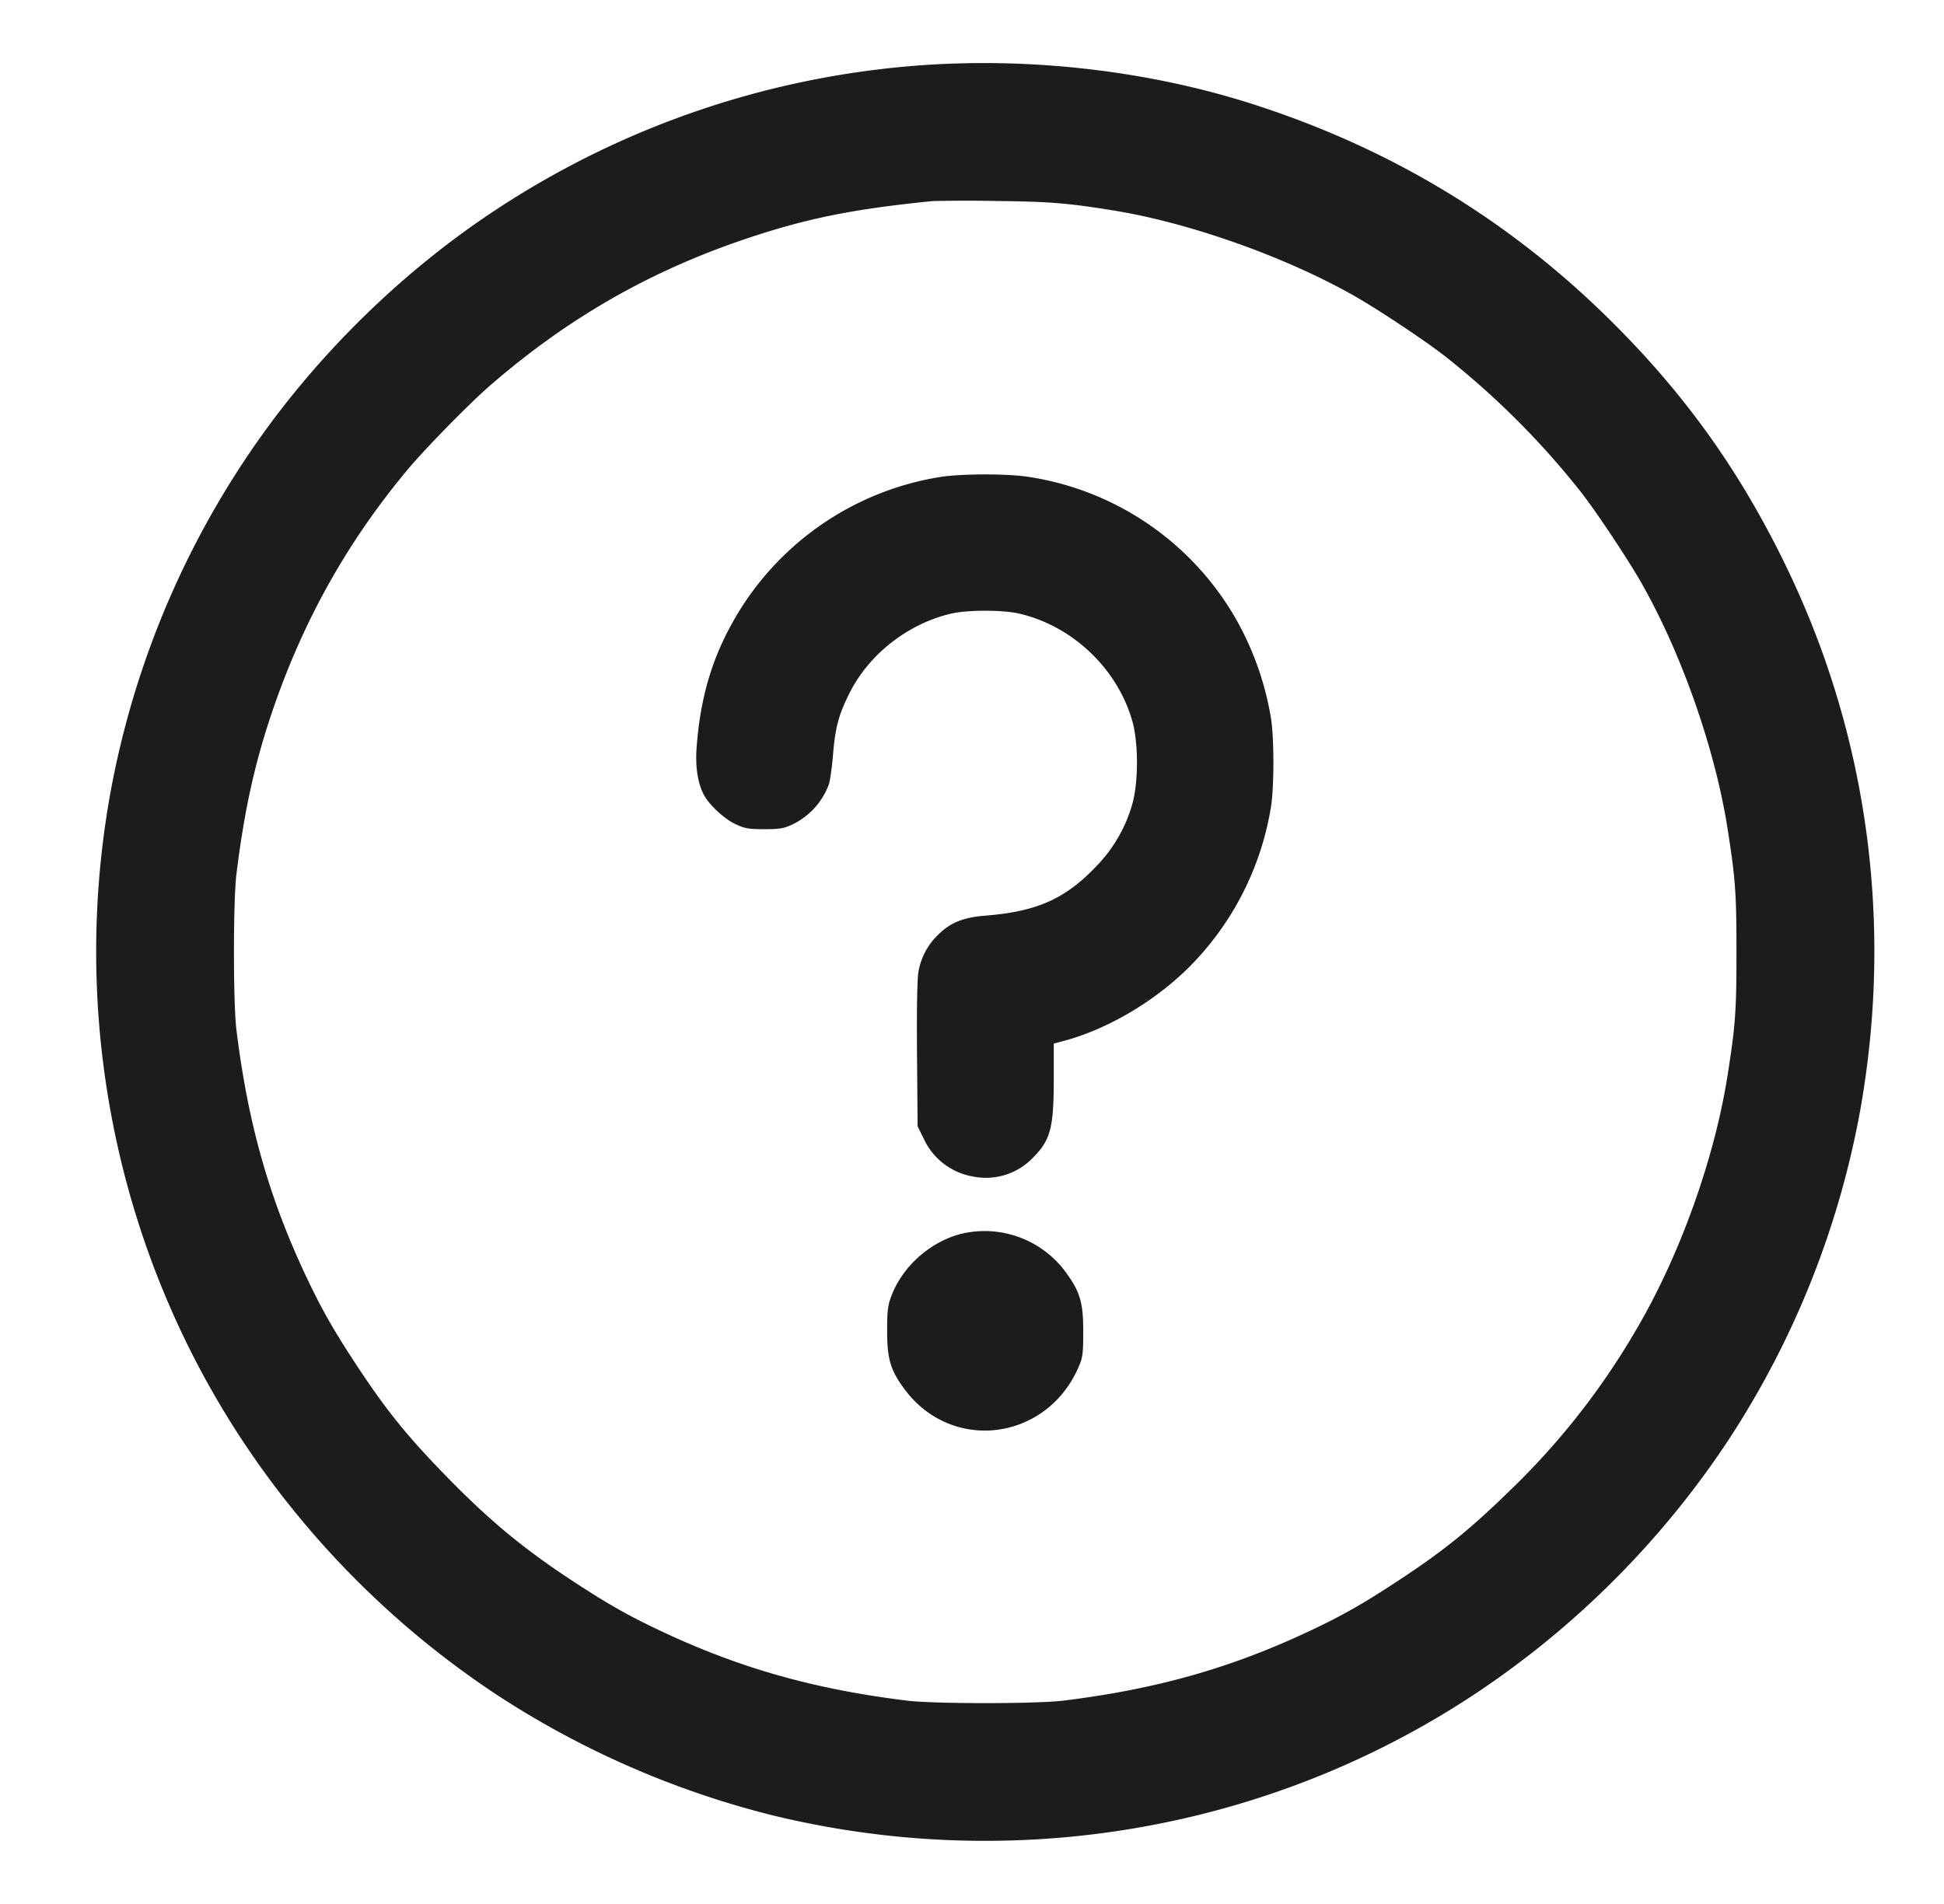
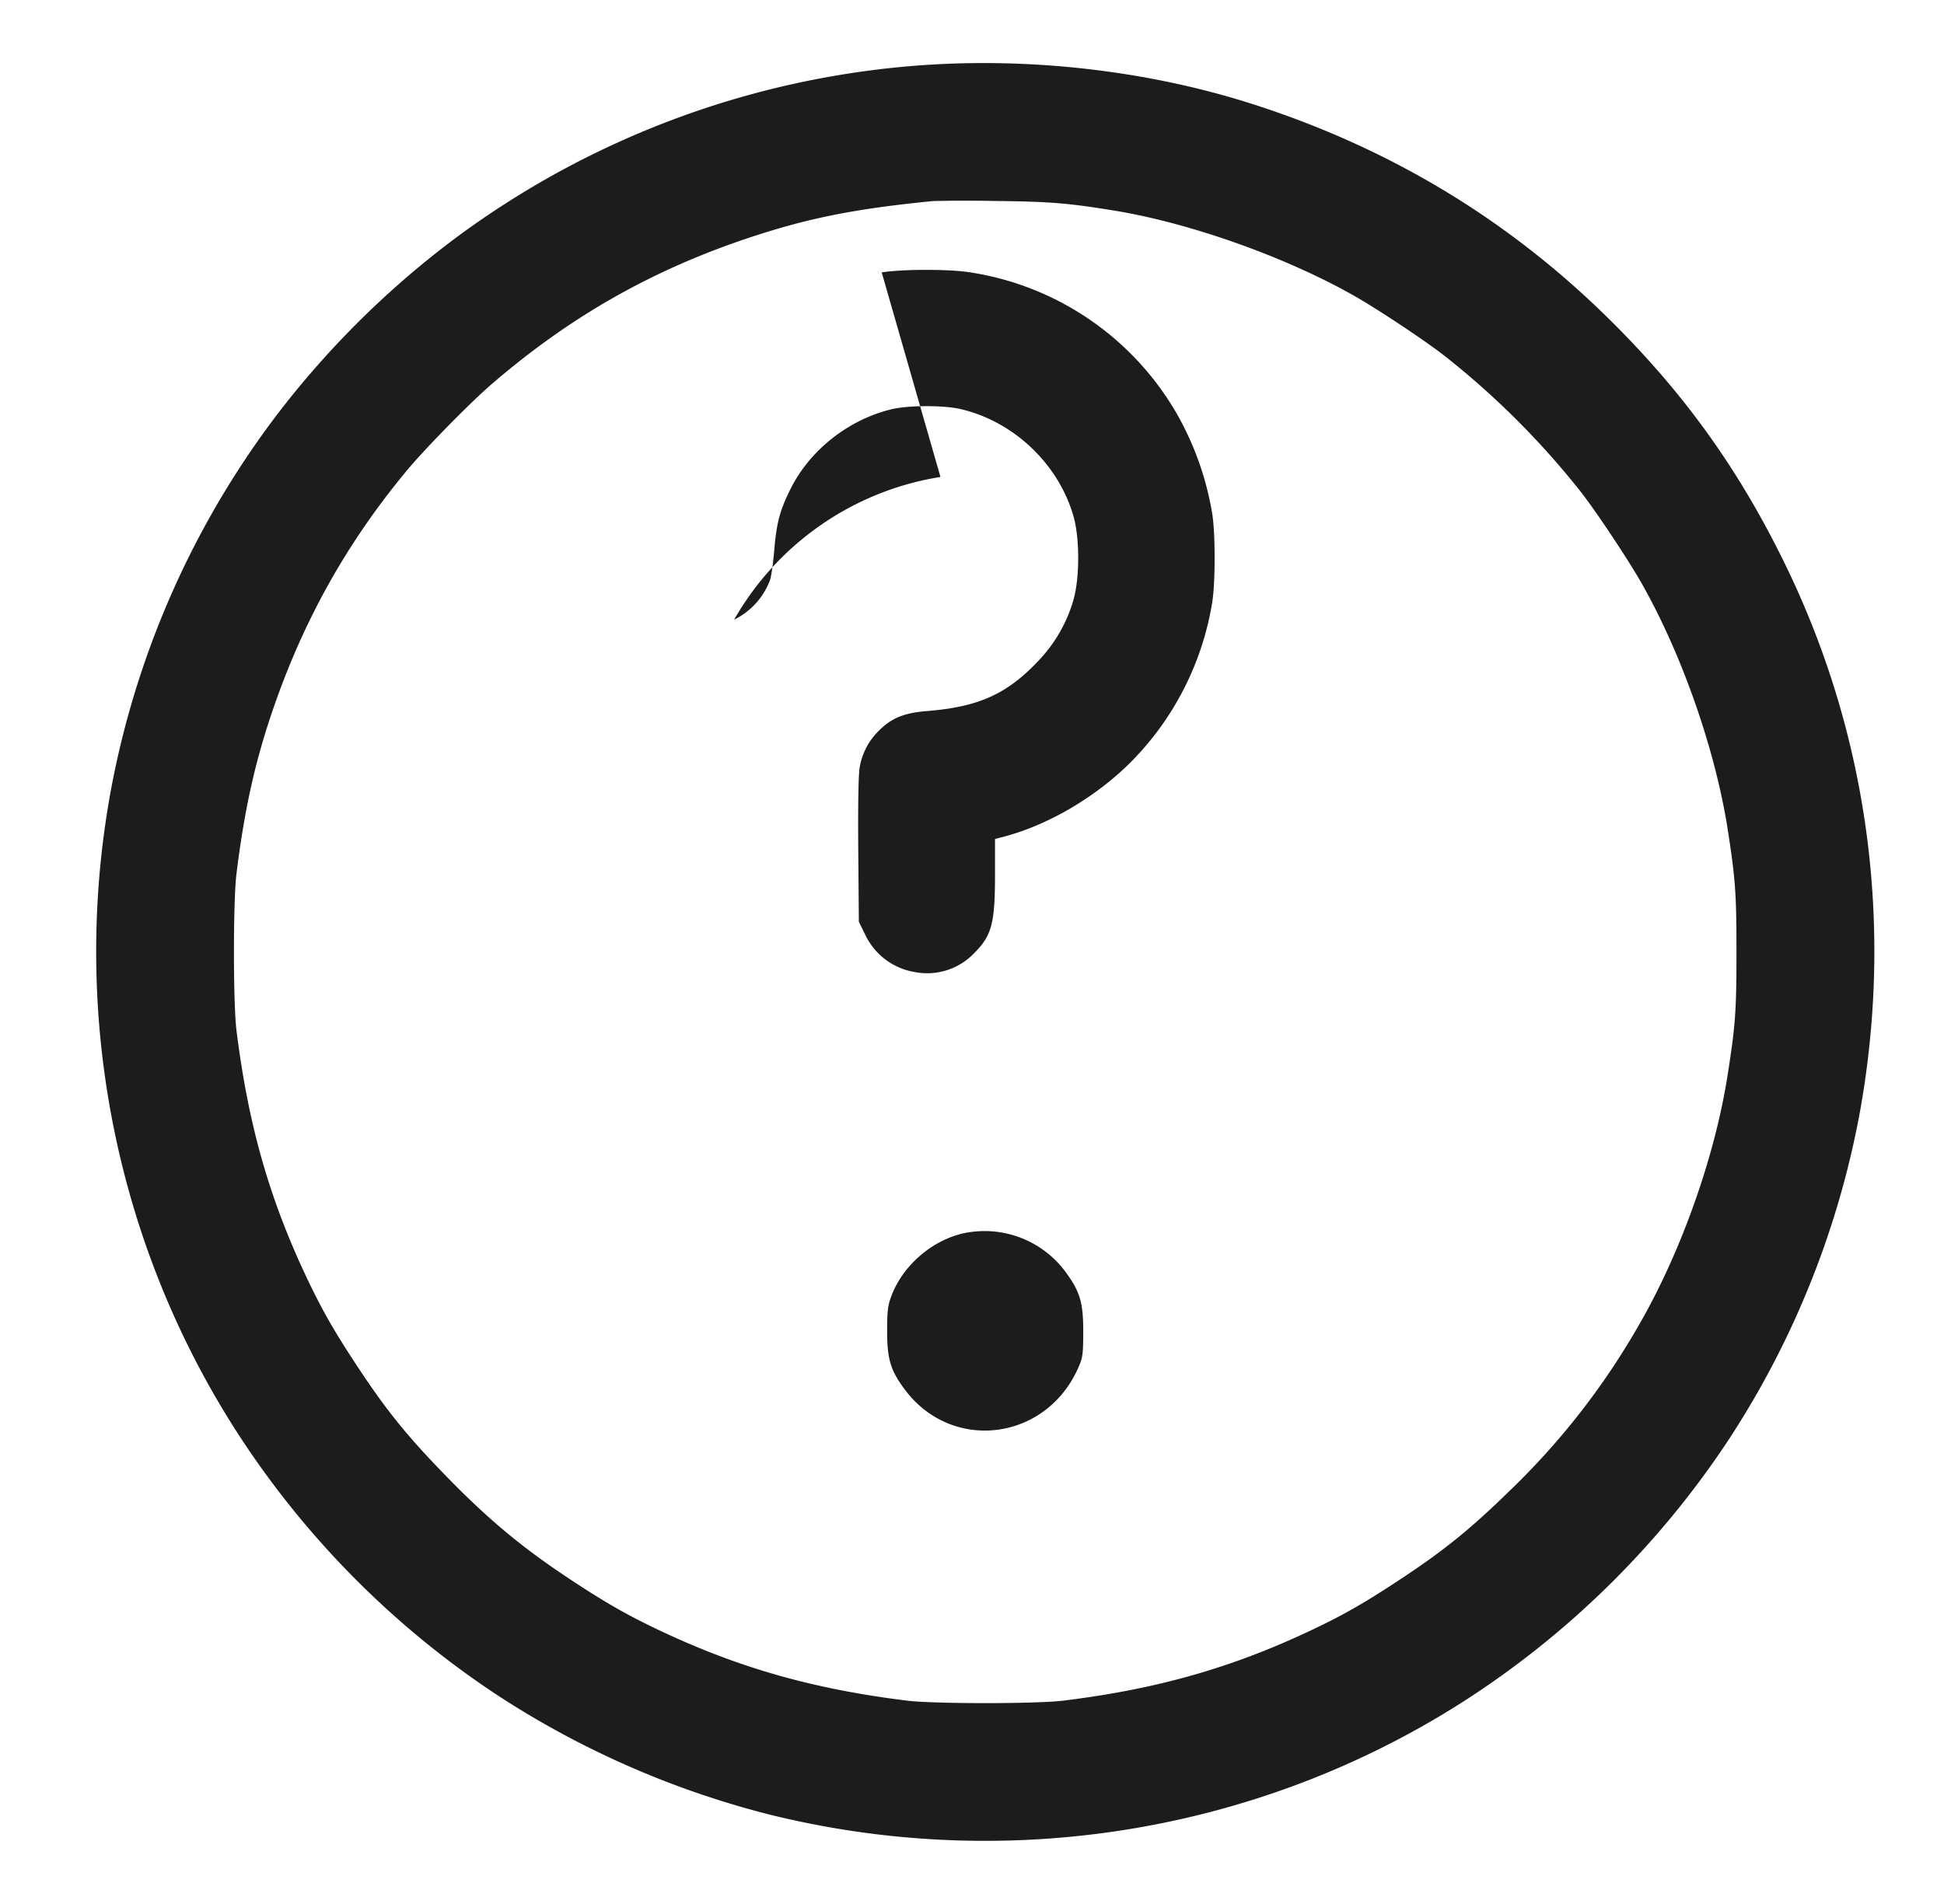
<svg xmlns="http://www.w3.org/2000/svg" width="49" height="48" fill="none" viewBox="0 0 49 48">
-   <path fill="#1A1C1E" fill-rule="evenodd" d="M23.345 1.637A22.392 22.392 0 0 0 11.37 6.085a22.987 22.987 0 0 0-4.45 4.451 22.449 22.449 0 0 0-4.138 9.456c-1.022 5.664.166 11.516 3.31 16.296a22.679 22.679 0 0 0 6.454 6.454 22.775 22.775 0 0 0 6.923 3.022c6.071 1.48 12.474.385 17.653-3.022a22.713 22.713 0 0 0 6.455-6.454 22.521 22.521 0 0 0 3.308-8.28c.843-4.71.196-9.476-1.863-13.728-1.146-2.367-2.503-4.278-4.347-6.121-2.576-2.577-5.598-4.413-9.108-5.537-2.56-.82-5.462-1.167-8.22-.985Zm.168 3.432c-1.908.189-3.062.414-4.464.869-2.535.822-4.65 2.014-6.671 3.759-.532.459-1.66 1.609-2.118 2.159-1.58 1.9-2.708 3.955-3.49 6.36-.384 1.186-.626 2.324-.81 3.816-.084.674-.084 3.262 0 3.936.293 2.374.829 4.258 1.782 6.266.381.802.687 1.337 1.277 2.23.741 1.122 1.27 1.772 2.276 2.8 1.04 1.064 1.888 1.767 3.074 2.55.893.59 1.428.896 2.23 1.277 2.008.953 3.892 1.49 6.266 1.783.673.083 3.26.083 3.936 0 2.368-.292 4.258-.83 6.266-1.783.802-.38 1.337-.687 2.23-1.277 1.112-.734 1.77-1.268 2.777-2.252a18.547 18.547 0 0 0 3.172-4.047c1.092-1.854 1.972-4.308 2.301-6.419.197-1.257.222-1.615.222-3.096 0-1.48-.026-1.839-.222-3.096-.312-2-1.148-4.395-2.159-6.182-.348-.616-1.17-1.85-1.555-2.338a20.724 20.724 0 0 0-3.384-3.383c-.486-.386-1.72-1.207-2.338-1.556-1.728-.977-4.137-1.83-6.038-2.138-1.16-.188-1.613-.225-2.976-.24a36.784 36.784 0 0 0-1.584.002Zm.192 6.955a7.316 7.316 0 0 0-5.201 3.598c-.56.976-.852 1.971-.945 3.22-.036.476.025.887.174 1.18.133.262.515.619.812.758.226.106.33.124.72.124.392 0 .493-.018.72-.125a1.82 1.82 0 0 0 .906-1.002c.031-.092.078-.416.103-.72.059-.716.141-1.03.416-1.579.488-.978 1.464-1.746 2.548-2.005.428-.102 1.322-.102 1.75 0 1.334.318 2.452 1.383 2.83 2.695.16.553.16 1.559 0 2.112a3.677 3.677 0 0 1-.89 1.543c-.783.831-1.503 1.155-2.793 1.259-.585.046-.907.178-1.225.5a1.68 1.68 0 0 0-.48.92c-.032.17-.045.954-.036 2.083l.015 1.81.158.32a1.68 1.68 0 0 0 1.249.947 1.637 1.637 0 0 0 1.5-.476c.445-.445.525-.75.525-1.994v-.884l.204-.053c1.121-.291 2.316-.989 3.203-1.869a7.394 7.394 0 0 0 2.07-4.058c.078-.494.078-1.714 0-2.208a7.588 7.588 0 0 0-.875-2.498 7.289 7.289 0 0 0-5.25-3.602c-.527-.081-1.687-.079-2.208.004Zm.768 19.035c-.856.11-1.686.775-2.002 1.605-.093.244-.11.38-.11.888 0 .718.086 1 .453 1.489 1.192 1.584 3.555 1.28 4.365-.56.112-.254.124-.34.125-.905.001-.742-.078-1.01-.452-1.519a2.537 2.537 0 0 0-2.379-.998Z" clip-rule="evenodd" />
+   <path fill="#1A1C1E" fill-rule="evenodd" d="M23.345 1.637A22.392 22.392 0 0 0 11.37 6.085a22.987 22.987 0 0 0-4.45 4.451 22.449 22.449 0 0 0-4.138 9.456c-1.022 5.664.166 11.516 3.31 16.296a22.679 22.679 0 0 0 6.454 6.454 22.775 22.775 0 0 0 6.923 3.022c6.071 1.48 12.474.385 17.653-3.022a22.713 22.713 0 0 0 6.455-6.454 22.521 22.521 0 0 0 3.308-8.28c.843-4.71.196-9.476-1.863-13.728-1.146-2.367-2.503-4.278-4.347-6.121-2.576-2.577-5.598-4.413-9.108-5.537-2.56-.82-5.462-1.167-8.22-.985Zm.168 3.432c-1.908.189-3.062.414-4.464.869-2.535.822-4.65 2.014-6.671 3.759-.532.459-1.66 1.609-2.118 2.159-1.58 1.9-2.708 3.955-3.49 6.36-.384 1.186-.626 2.324-.81 3.816-.084.674-.084 3.262 0 3.936.293 2.374.829 4.258 1.782 6.266.381.802.687 1.337 1.277 2.23.741 1.122 1.27 1.772 2.276 2.8 1.04 1.064 1.888 1.767 3.074 2.55.893.59 1.428.896 2.23 1.277 2.008.953 3.892 1.49 6.266 1.783.673.083 3.26.083 3.936 0 2.368-.292 4.258-.83 6.266-1.783.802-.38 1.337-.687 2.23-1.277 1.112-.734 1.77-1.268 2.777-2.252a18.547 18.547 0 0 0 3.172-4.047c1.092-1.854 1.972-4.308 2.301-6.419.197-1.257.222-1.615.222-3.096 0-1.48-.026-1.839-.222-3.096-.312-2-1.148-4.395-2.159-6.182-.348-.616-1.17-1.85-1.555-2.338a20.724 20.724 0 0 0-3.384-3.383c-.486-.386-1.72-1.207-2.338-1.556-1.728-.977-4.137-1.83-6.038-2.138-1.16-.188-1.613-.225-2.976-.24a36.784 36.784 0 0 0-1.584.002Zm.192 6.955a7.316 7.316 0 0 0-5.201 3.598a1.82 1.82 0 0 0 .906-1.002c.031-.092.078-.416.103-.72.059-.716.141-1.03.416-1.579.488-.978 1.464-1.746 2.548-2.005.428-.102 1.322-.102 1.75 0 1.334.318 2.452 1.383 2.83 2.695.16.553.16 1.559 0 2.112a3.677 3.677 0 0 1-.89 1.543c-.783.831-1.503 1.155-2.793 1.259-.585.046-.907.178-1.225.5a1.68 1.68 0 0 0-.48.92c-.032.17-.045.954-.036 2.083l.015 1.81.158.32a1.68 1.68 0 0 0 1.249.947 1.637 1.637 0 0 0 1.5-.476c.445-.445.525-.75.525-1.994v-.884l.204-.053c1.121-.291 2.316-.989 3.203-1.869a7.394 7.394 0 0 0 2.07-4.058c.078-.494.078-1.714 0-2.208a7.588 7.588 0 0 0-.875-2.498 7.289 7.289 0 0 0-5.25-3.602c-.527-.081-1.687-.079-2.208.004Zm.768 19.035c-.856.11-1.686.775-2.002 1.605-.093.244-.11.38-.11.888 0 .718.086 1 .453 1.489 1.192 1.584 3.555 1.28 4.365-.56.112-.254.124-.34.125-.905.001-.742-.078-1.01-.452-1.519a2.537 2.537 0 0 0-2.379-.998Z" clip-rule="evenodd" />
</svg>